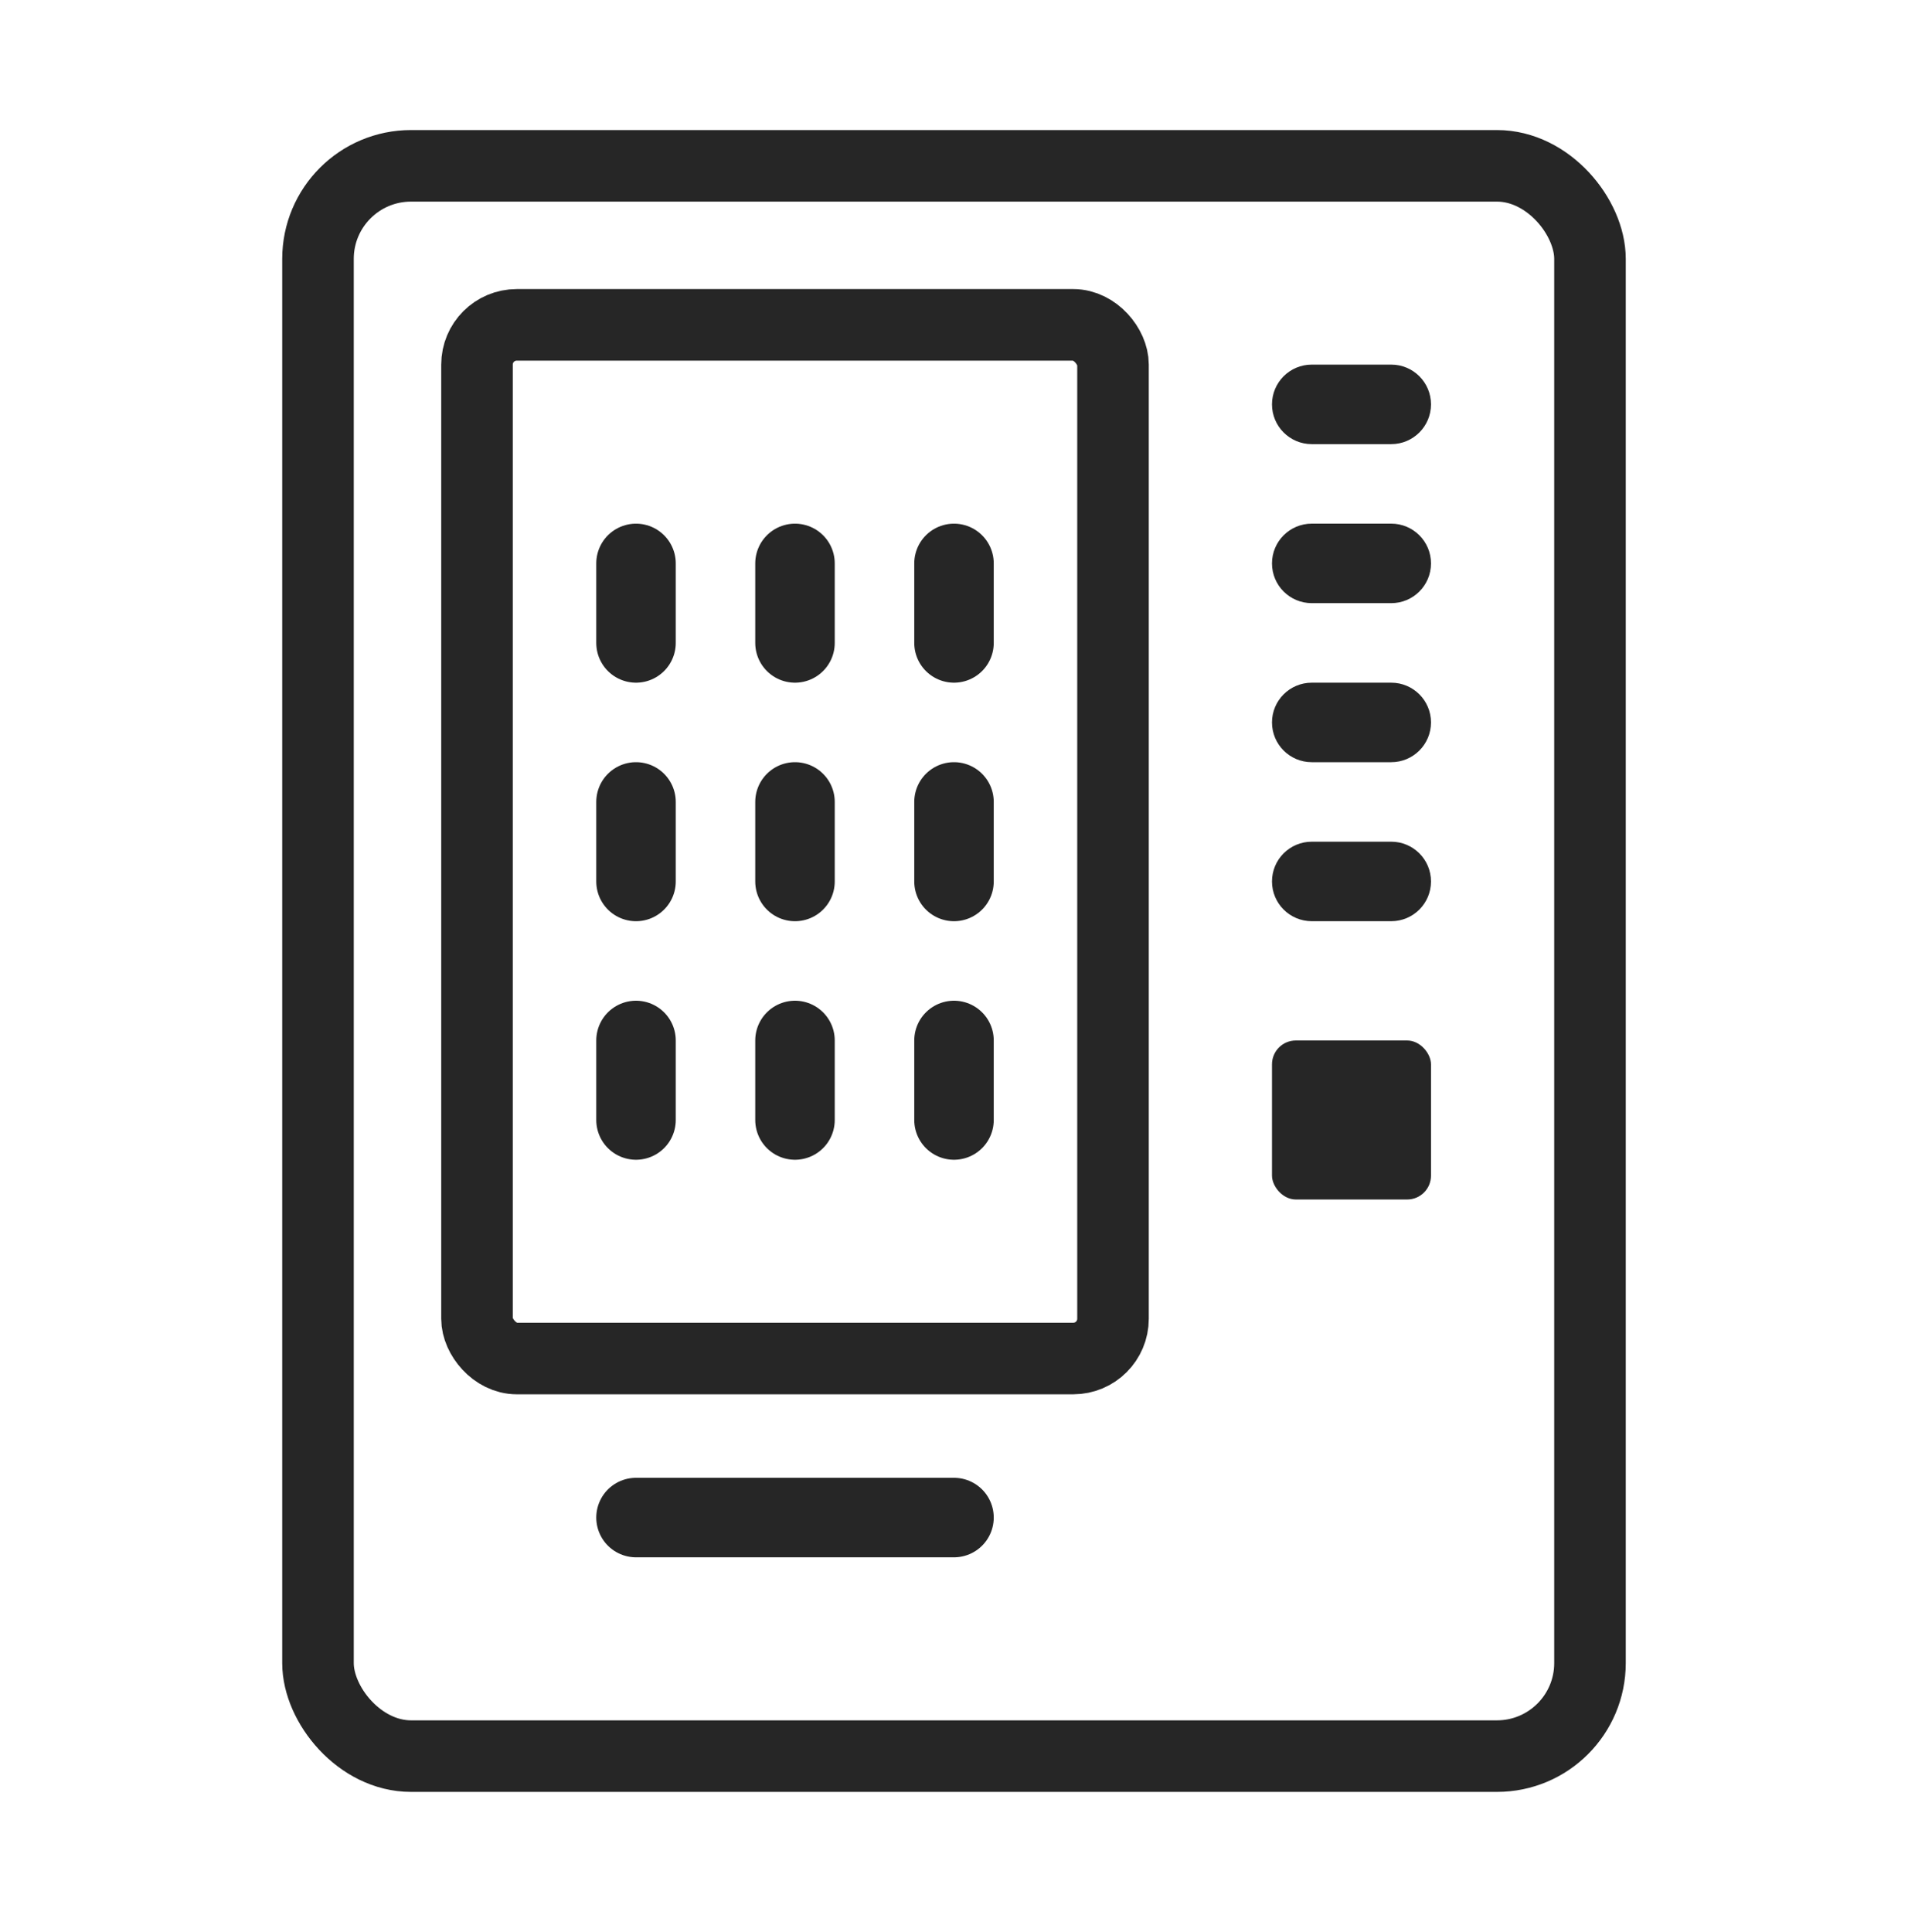
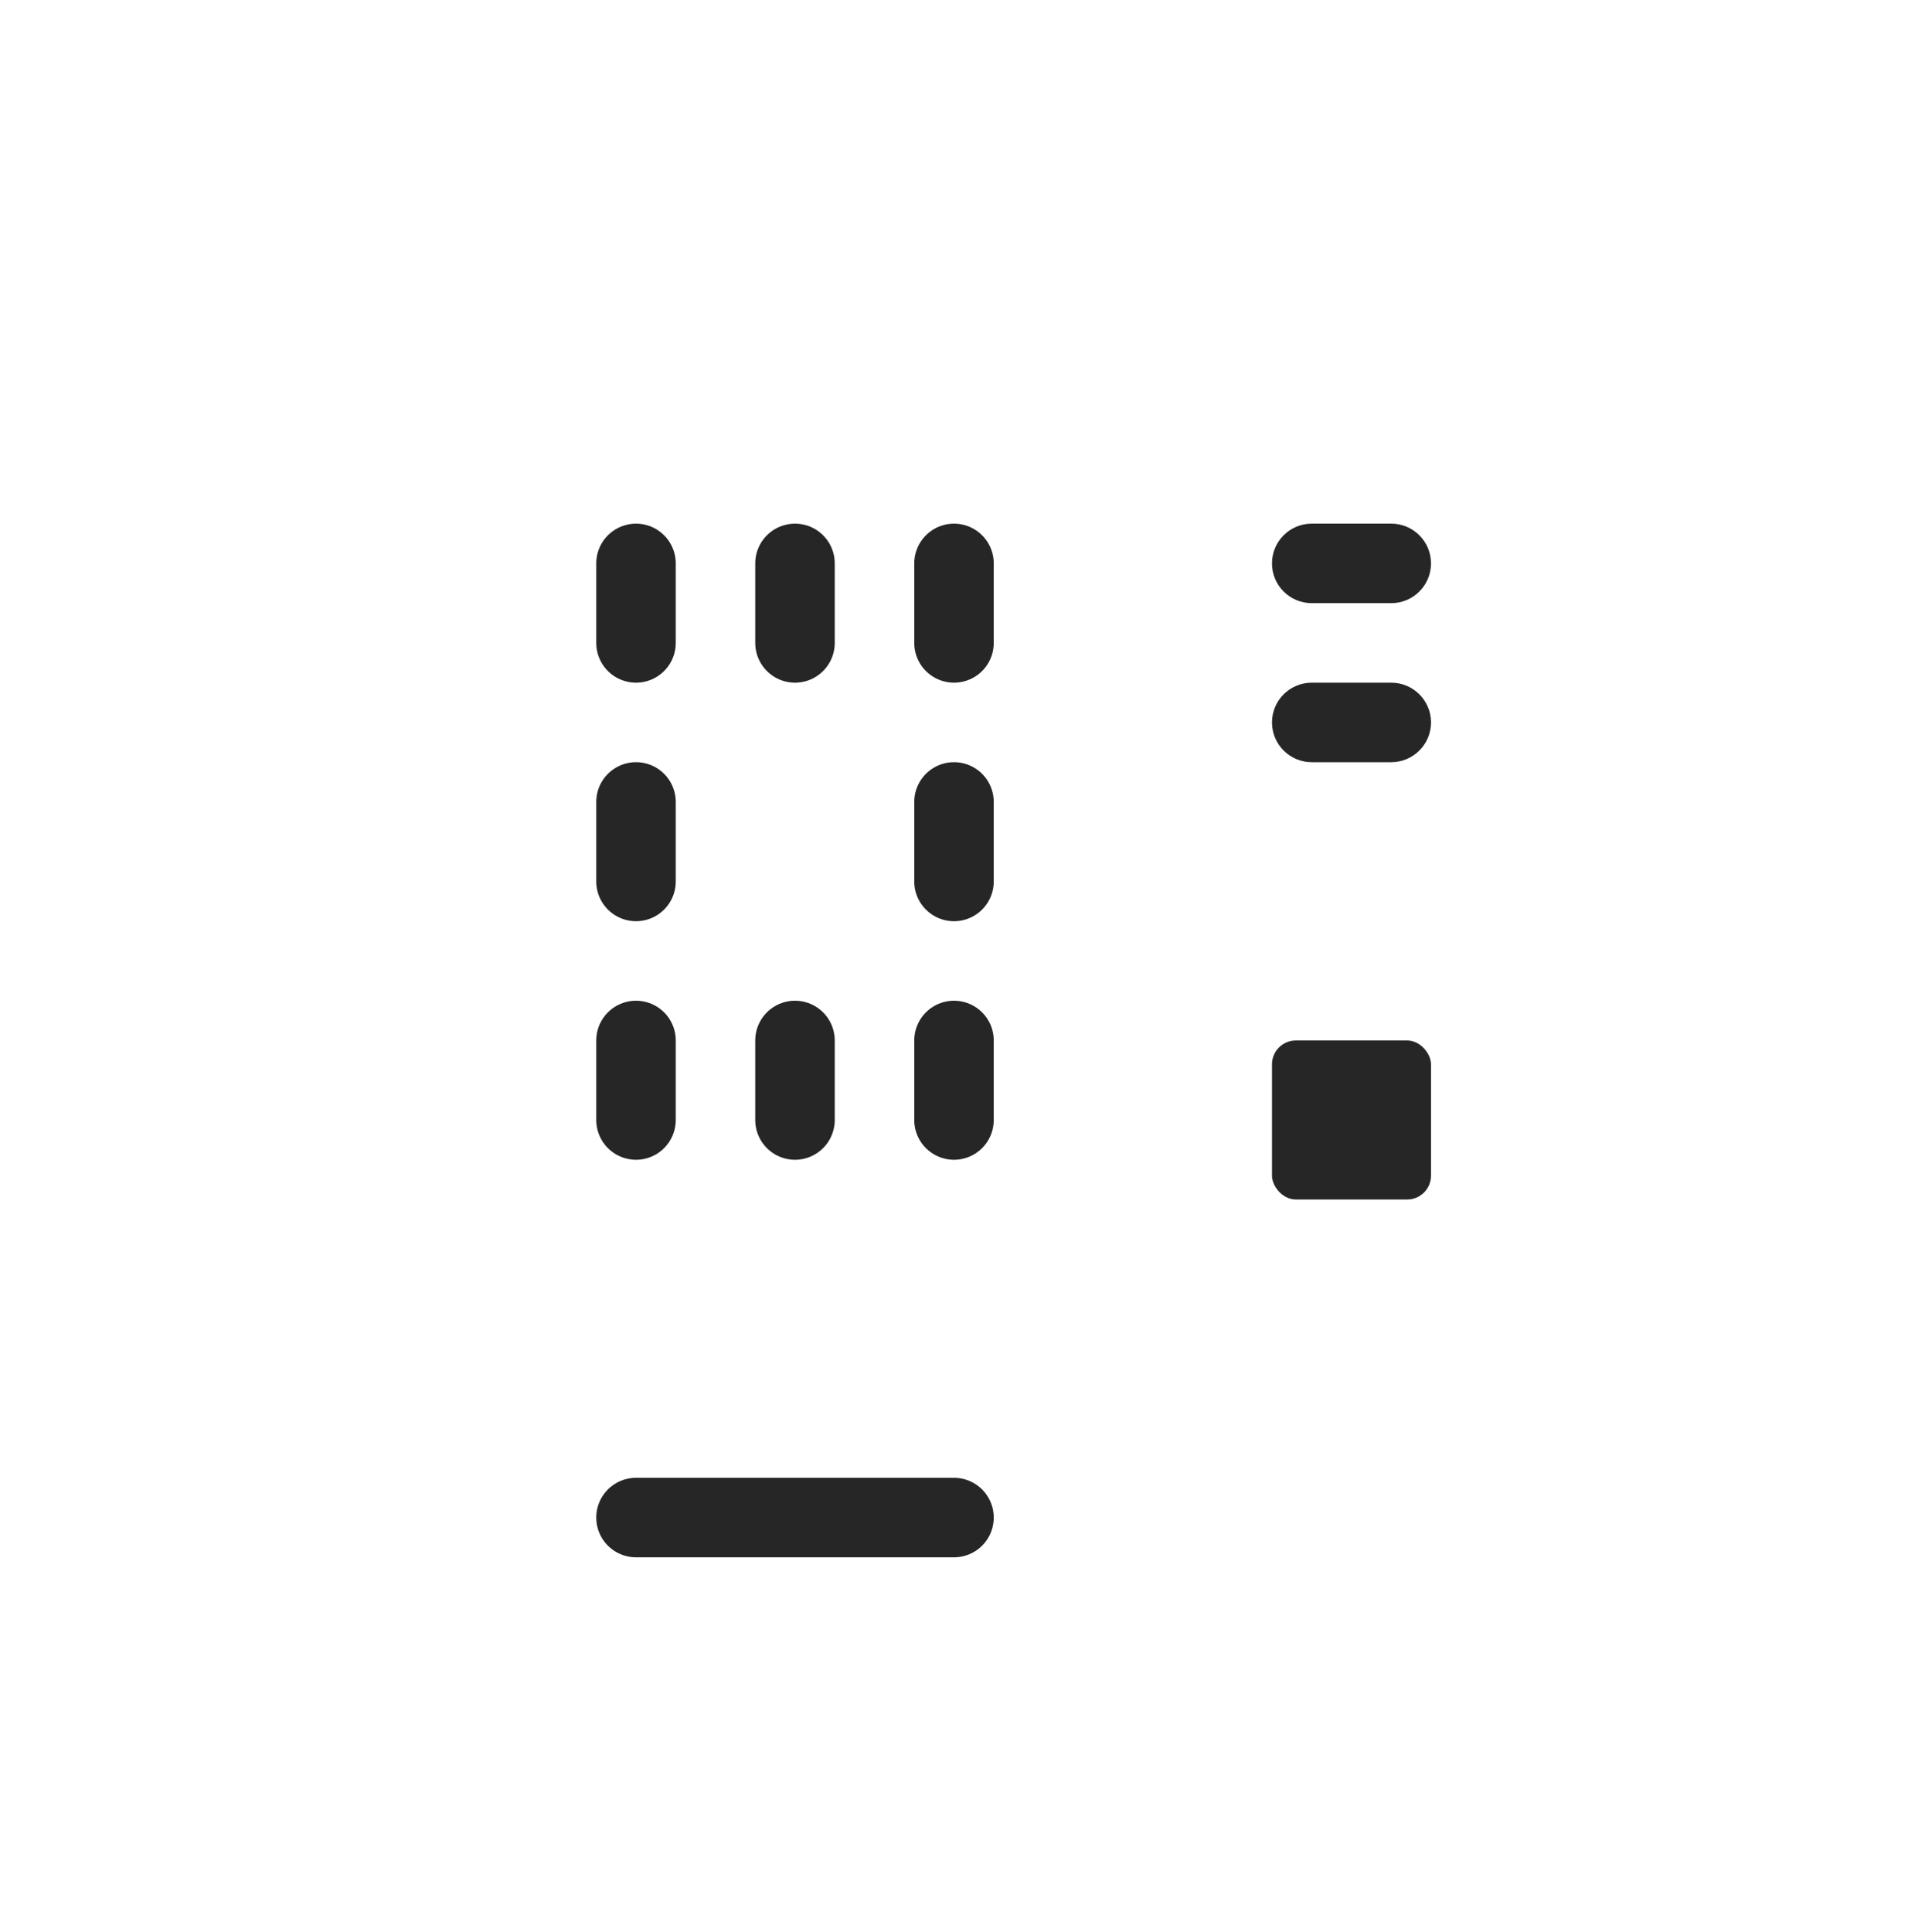
<svg xmlns="http://www.w3.org/2000/svg" width="80" height="81" viewBox="0 0 80 81" fill="none">
-   <rect x="13.333" y="6.952" width="53.333" height="66.667" rx="3.9" stroke="#262626" stroke-width="3" stroke-linejoin="round" />
-   <rect x="20" y="13.618" width="26.667" height="43.333" rx="1.667" stroke="#262626" stroke-width="3" stroke-linejoin="round" />
  <path d="M26.667 63.618H40" stroke="#262626" stroke-width="3.333" stroke-linecap="round" />
-   <path d="M58.333 15.285C59.254 15.285 60 16.031 60 16.952C60 17.872 59.254 18.619 58.333 18.619L55 18.619C54.079 18.619 53.333 17.872 53.333 16.952C53.333 16.031 54.079 15.285 55 15.285L58.333 15.285Z" fill="#262626" />
  <path d="M58.333 21.952C59.254 21.952 60 22.698 60 23.619C60 24.539 59.254 25.285 58.333 25.285L55 25.285C54.079 25.285 53.333 24.539 53.333 23.619C53.333 22.698 54.079 21.952 55 21.952L58.333 21.952Z" fill="#262626" />
  <path d="M58.333 28.619C59.254 28.619 60 29.365 60 30.285C60 31.206 59.254 31.952 58.333 31.952L55 31.952C54.079 31.952 53.333 31.206 53.333 30.285C53.333 29.365 54.079 28.619 55 28.619L58.333 28.619Z" fill="#262626" />
-   <path d="M58.333 35.285C59.254 35.285 60 36.031 60 36.952C60 37.872 59.254 38.618 58.333 38.618L55 38.618C54.079 38.618 53.333 37.872 53.333 36.952C53.333 36.031 54.079 35.285 55 35.285L58.333 35.285Z" fill="#262626" />
  <path d="M26.667 26.952L26.667 23.619" stroke="#262626" stroke-width="3.333" stroke-linecap="round" />
  <path d="M33.333 26.952L33.333 23.619" stroke="#262626" stroke-width="3.333" stroke-linecap="round" />
  <path d="M40 26.952L40 23.619" stroke="#262626" stroke-width="3.333" stroke-linecap="round" />
  <path d="M26.667 36.952L26.667 33.618" stroke="#262626" stroke-width="3.333" stroke-linecap="round" />
-   <path d="M33.333 36.952L33.333 33.618" stroke="#262626" stroke-width="3.333" stroke-linecap="round" />
  <path d="M40 36.952L40 33.618" stroke="#262626" stroke-width="3.333" stroke-linecap="round" />
  <path d="M26.667 46.952L26.667 43.618" stroke="#262626" stroke-width="3.333" stroke-linecap="round" />
  <path d="M33.333 46.952L33.333 43.618" stroke="#262626" stroke-width="3.333" stroke-linecap="round" />
  <path d="M40 46.952L40 43.618" stroke="#262626" stroke-width="3.333" stroke-linecap="round" />
  <rect x="53.333" y="43.618" width="6.667" height="6.667" rx="1" fill="#262626" />
</svg>